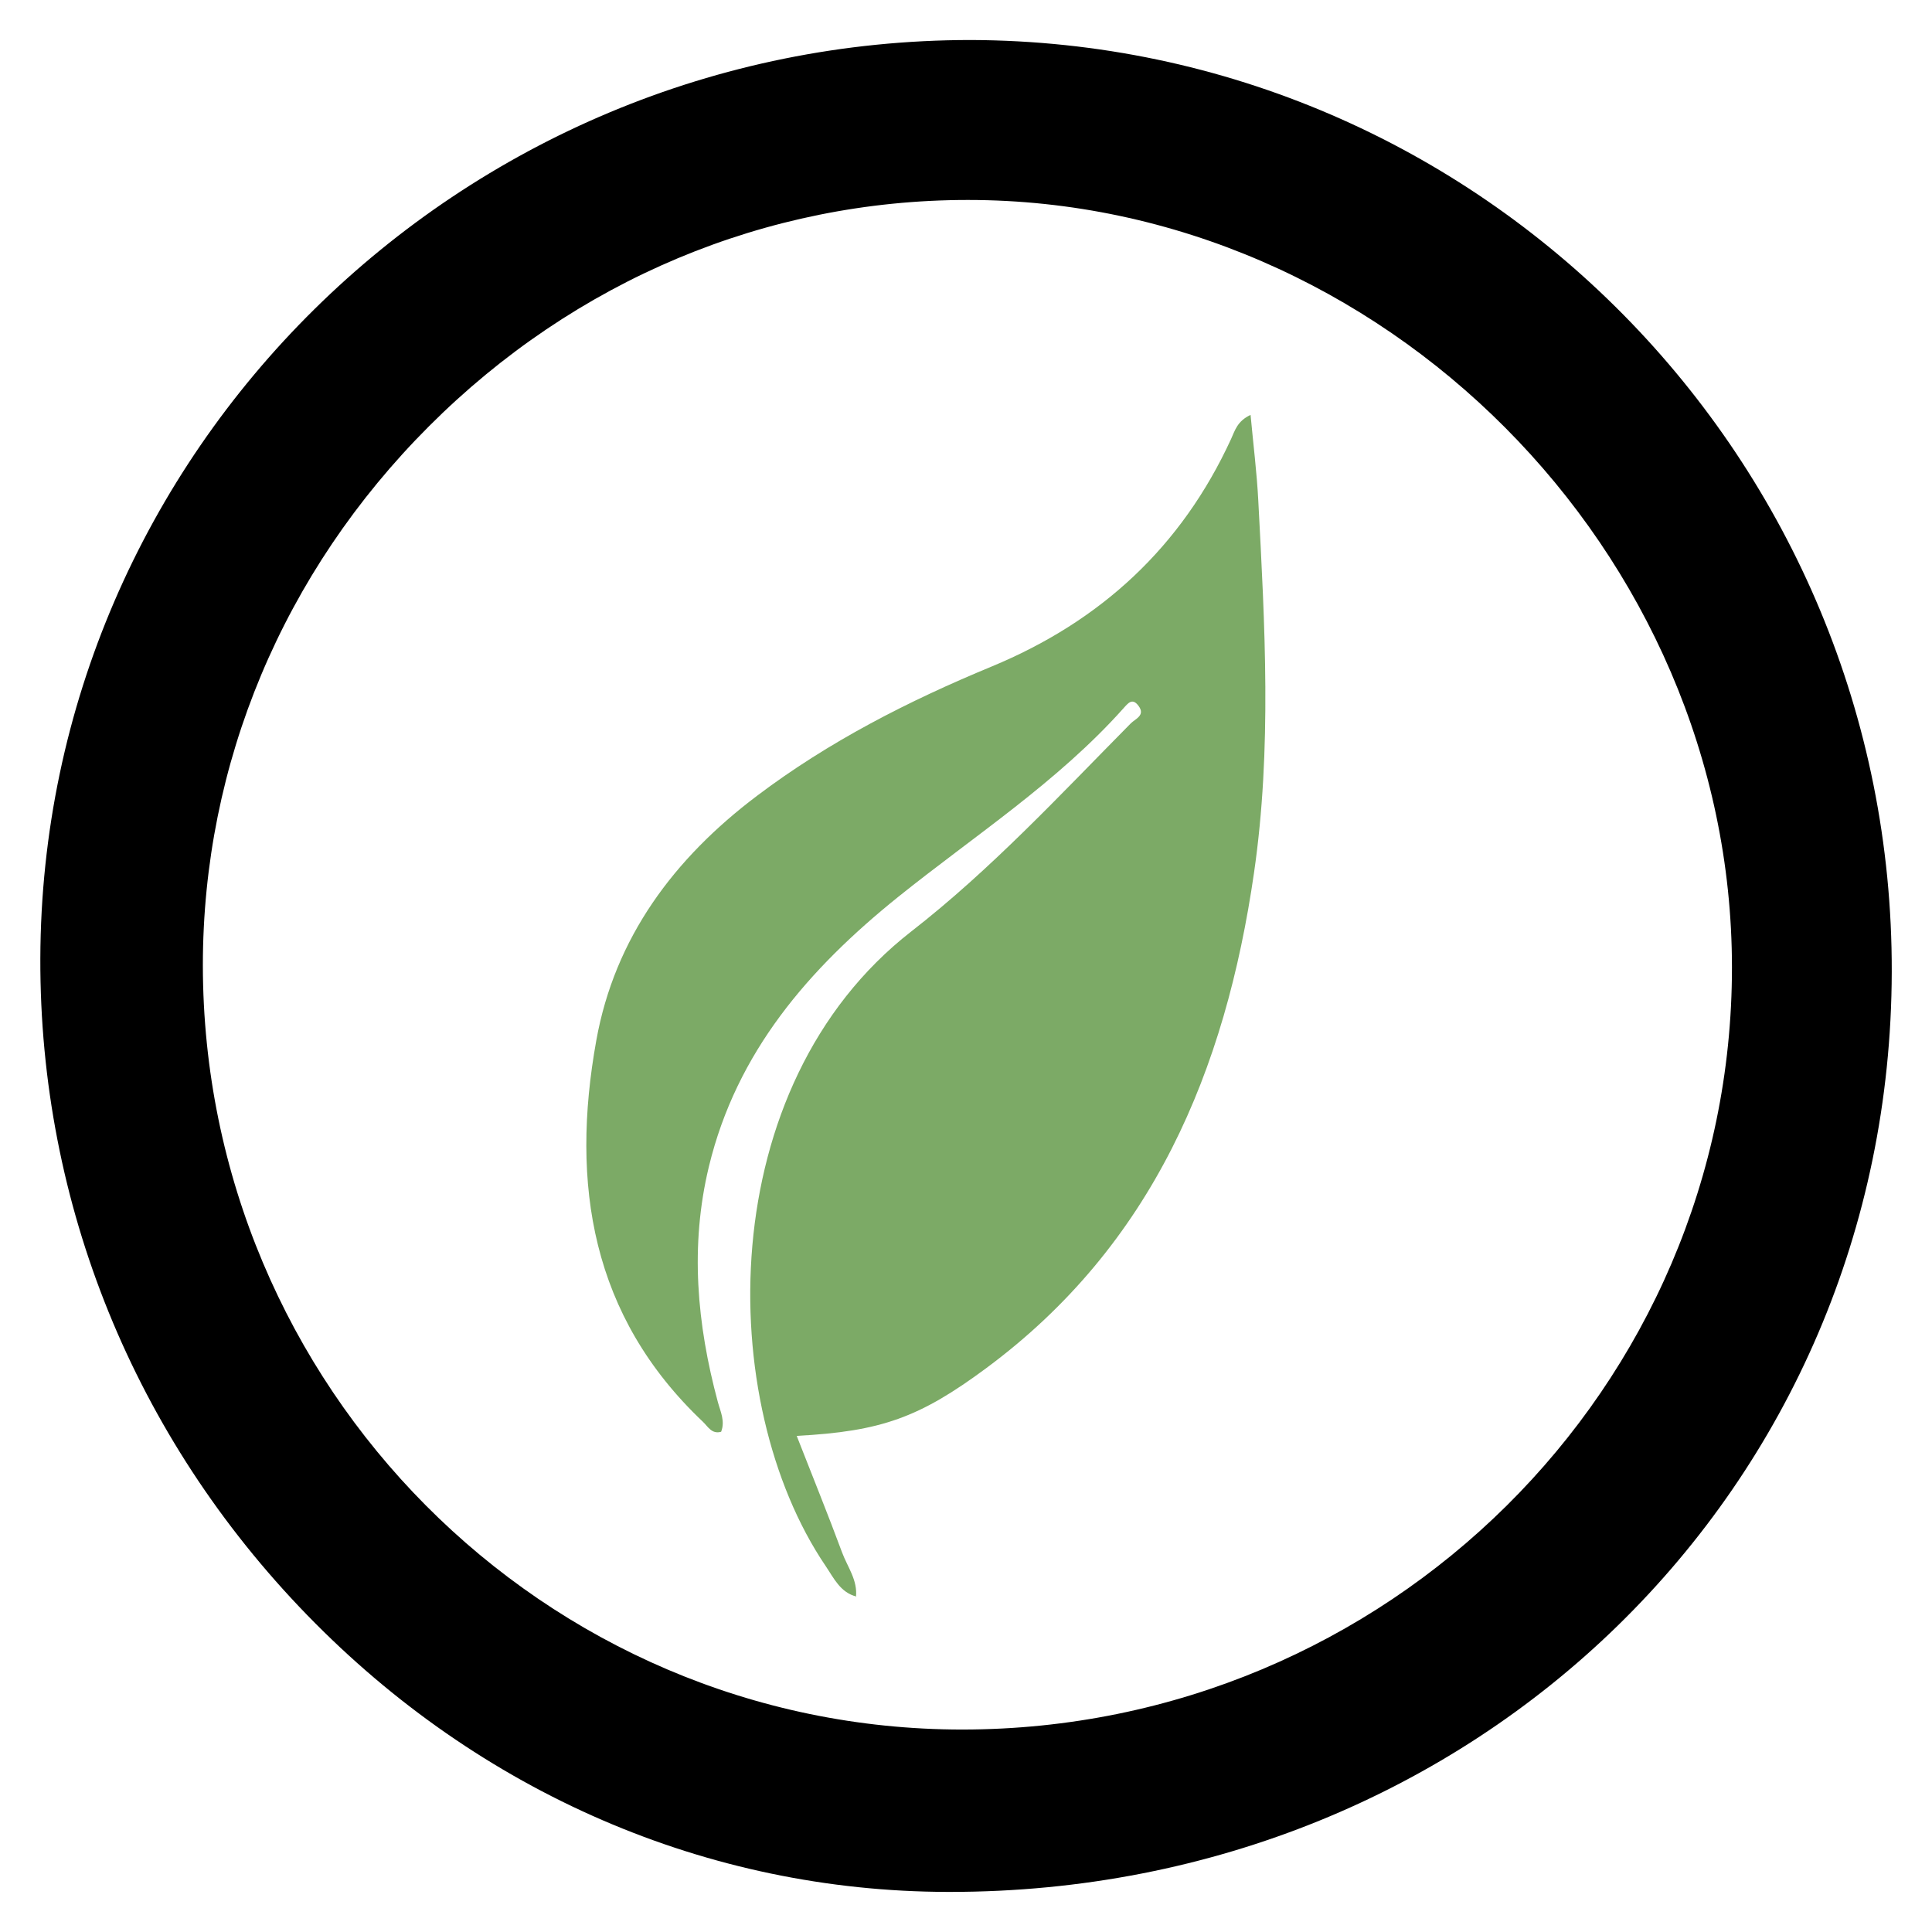
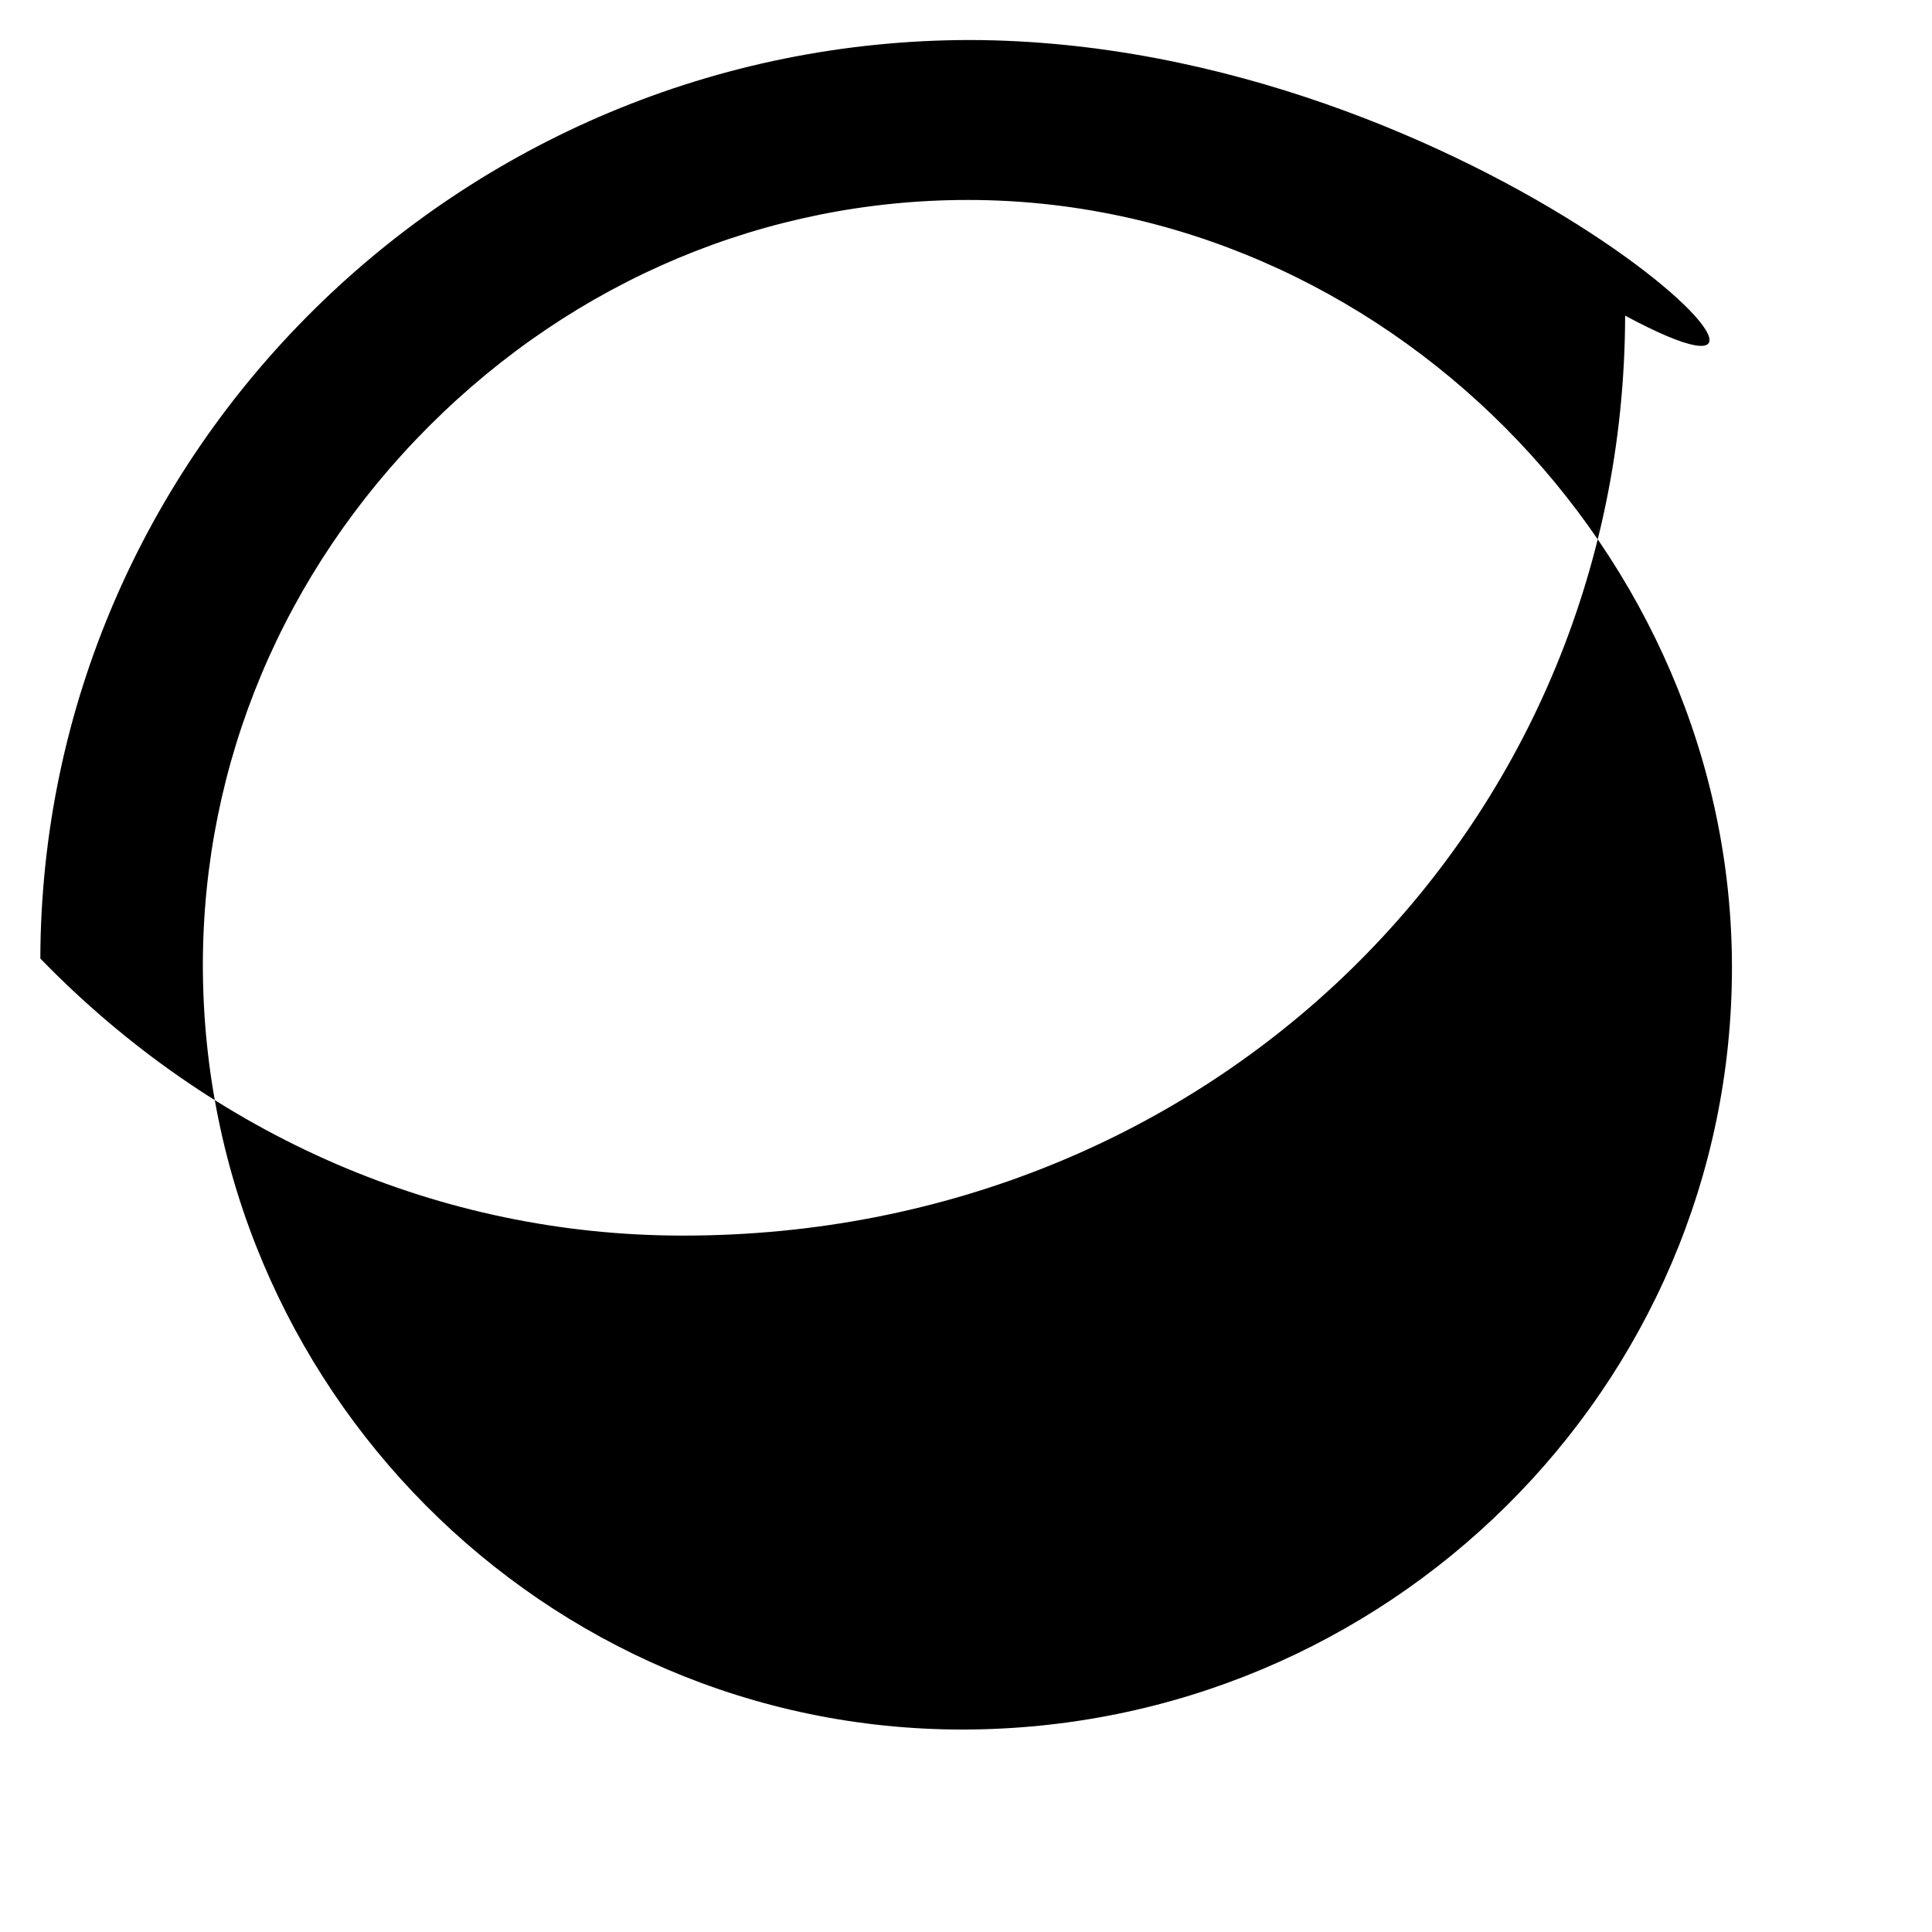
<svg xmlns="http://www.w3.org/2000/svg" version="1.1" id="Calque_1" x="0px" y="0px" width="24px" height="24px" viewBox="0 0 24 24" enable-background="new 0 0 24 24" xml:space="preserve">
  <g>
-     <path d="M12.061,0.497c-6.357,0-11.542,5.119-11.56,11.41c-0.009,3.05,1.167,5.944,3.312,8.153   c2.148,2.213,4.975,3.436,7.959,3.442h0.03c6.544,0,11.683-5.02,11.698-11.428C23.517,5.712,18.402,0.519,12.061,0.497z    M12.024,2.484c5.144,0,9.49,4.365,9.491,9.533c0.001,5.218-4.285,9.465-9.56,9.468c-5.199,0-9.431-4.26-9.435-9.494   C2.52,9.485,3.517,7.107,5.329,5.295C7.141,3.482,9.519,2.484,12.024,2.484z M11.802,22.895L11.802,22.895L11.802,22.895   L11.802,22.895z" />
-     <path fill-rule="evenodd" clip-rule="evenodd" fill="#7CAA66" d="M10.639,19.833c-0.202-0.051-0.281-0.23-0.383-0.38   c-1.375-2.03-1.406-5.959,1.064-7.882c0.991-0.771,1.846-1.694,2.727-2.585c0.056-0.056,0.186-0.1,0.095-0.219   c-0.076-0.102-0.129-0.032-0.188,0.034c-0.818,0.915-1.849,1.58-2.797,2.341c-1.11,0.893-2.007,1.925-2.351,3.35   c-0.237,0.984-0.149,1.957,0.111,2.923c0.033,0.122,0.093,0.239,0.041,0.371c-0.116,0.033-0.164-0.065-0.226-0.124   c-1.387-1.313-1.646-2.953-1.325-4.735c0.23-1.283,0.97-2.266,1.994-3.039c0.894-0.676,1.887-1.182,2.917-1.608   c1.359-0.563,2.359-1.487,2.975-2.827c0.047-0.102,0.075-0.221,0.242-0.299c0.034,0.368,0.078,0.717,0.096,1.066   c0.081,1.541,0.17,3.084-0.053,4.621c-0.355,2.457-1.258,4.623-3.327,6.155c-0.829,0.614-1.304,0.785-2.354,0.841   c0.192,0.492,0.386,0.968,0.564,1.449c0.067,0.18,0.195,0.344,0.172,0.553L10.639,19.833z" />
+     <path d="M12.061,0.497c-6.357,0-11.542,5.119-11.56,11.41c2.148,2.213,4.975,3.436,7.959,3.442h0.03c6.544,0,11.683-5.02,11.698-11.428C23.517,5.712,18.402,0.519,12.061,0.497z    M12.024,2.484c5.144,0,9.49,4.365,9.491,9.533c0.001,5.218-4.285,9.465-9.56,9.468c-5.199,0-9.431-4.26-9.435-9.494   C2.52,9.485,3.517,7.107,5.329,5.295C7.141,3.482,9.519,2.484,12.024,2.484z M11.802,22.895L11.802,22.895L11.802,22.895   L11.802,22.895z" />
  </g>
</svg>